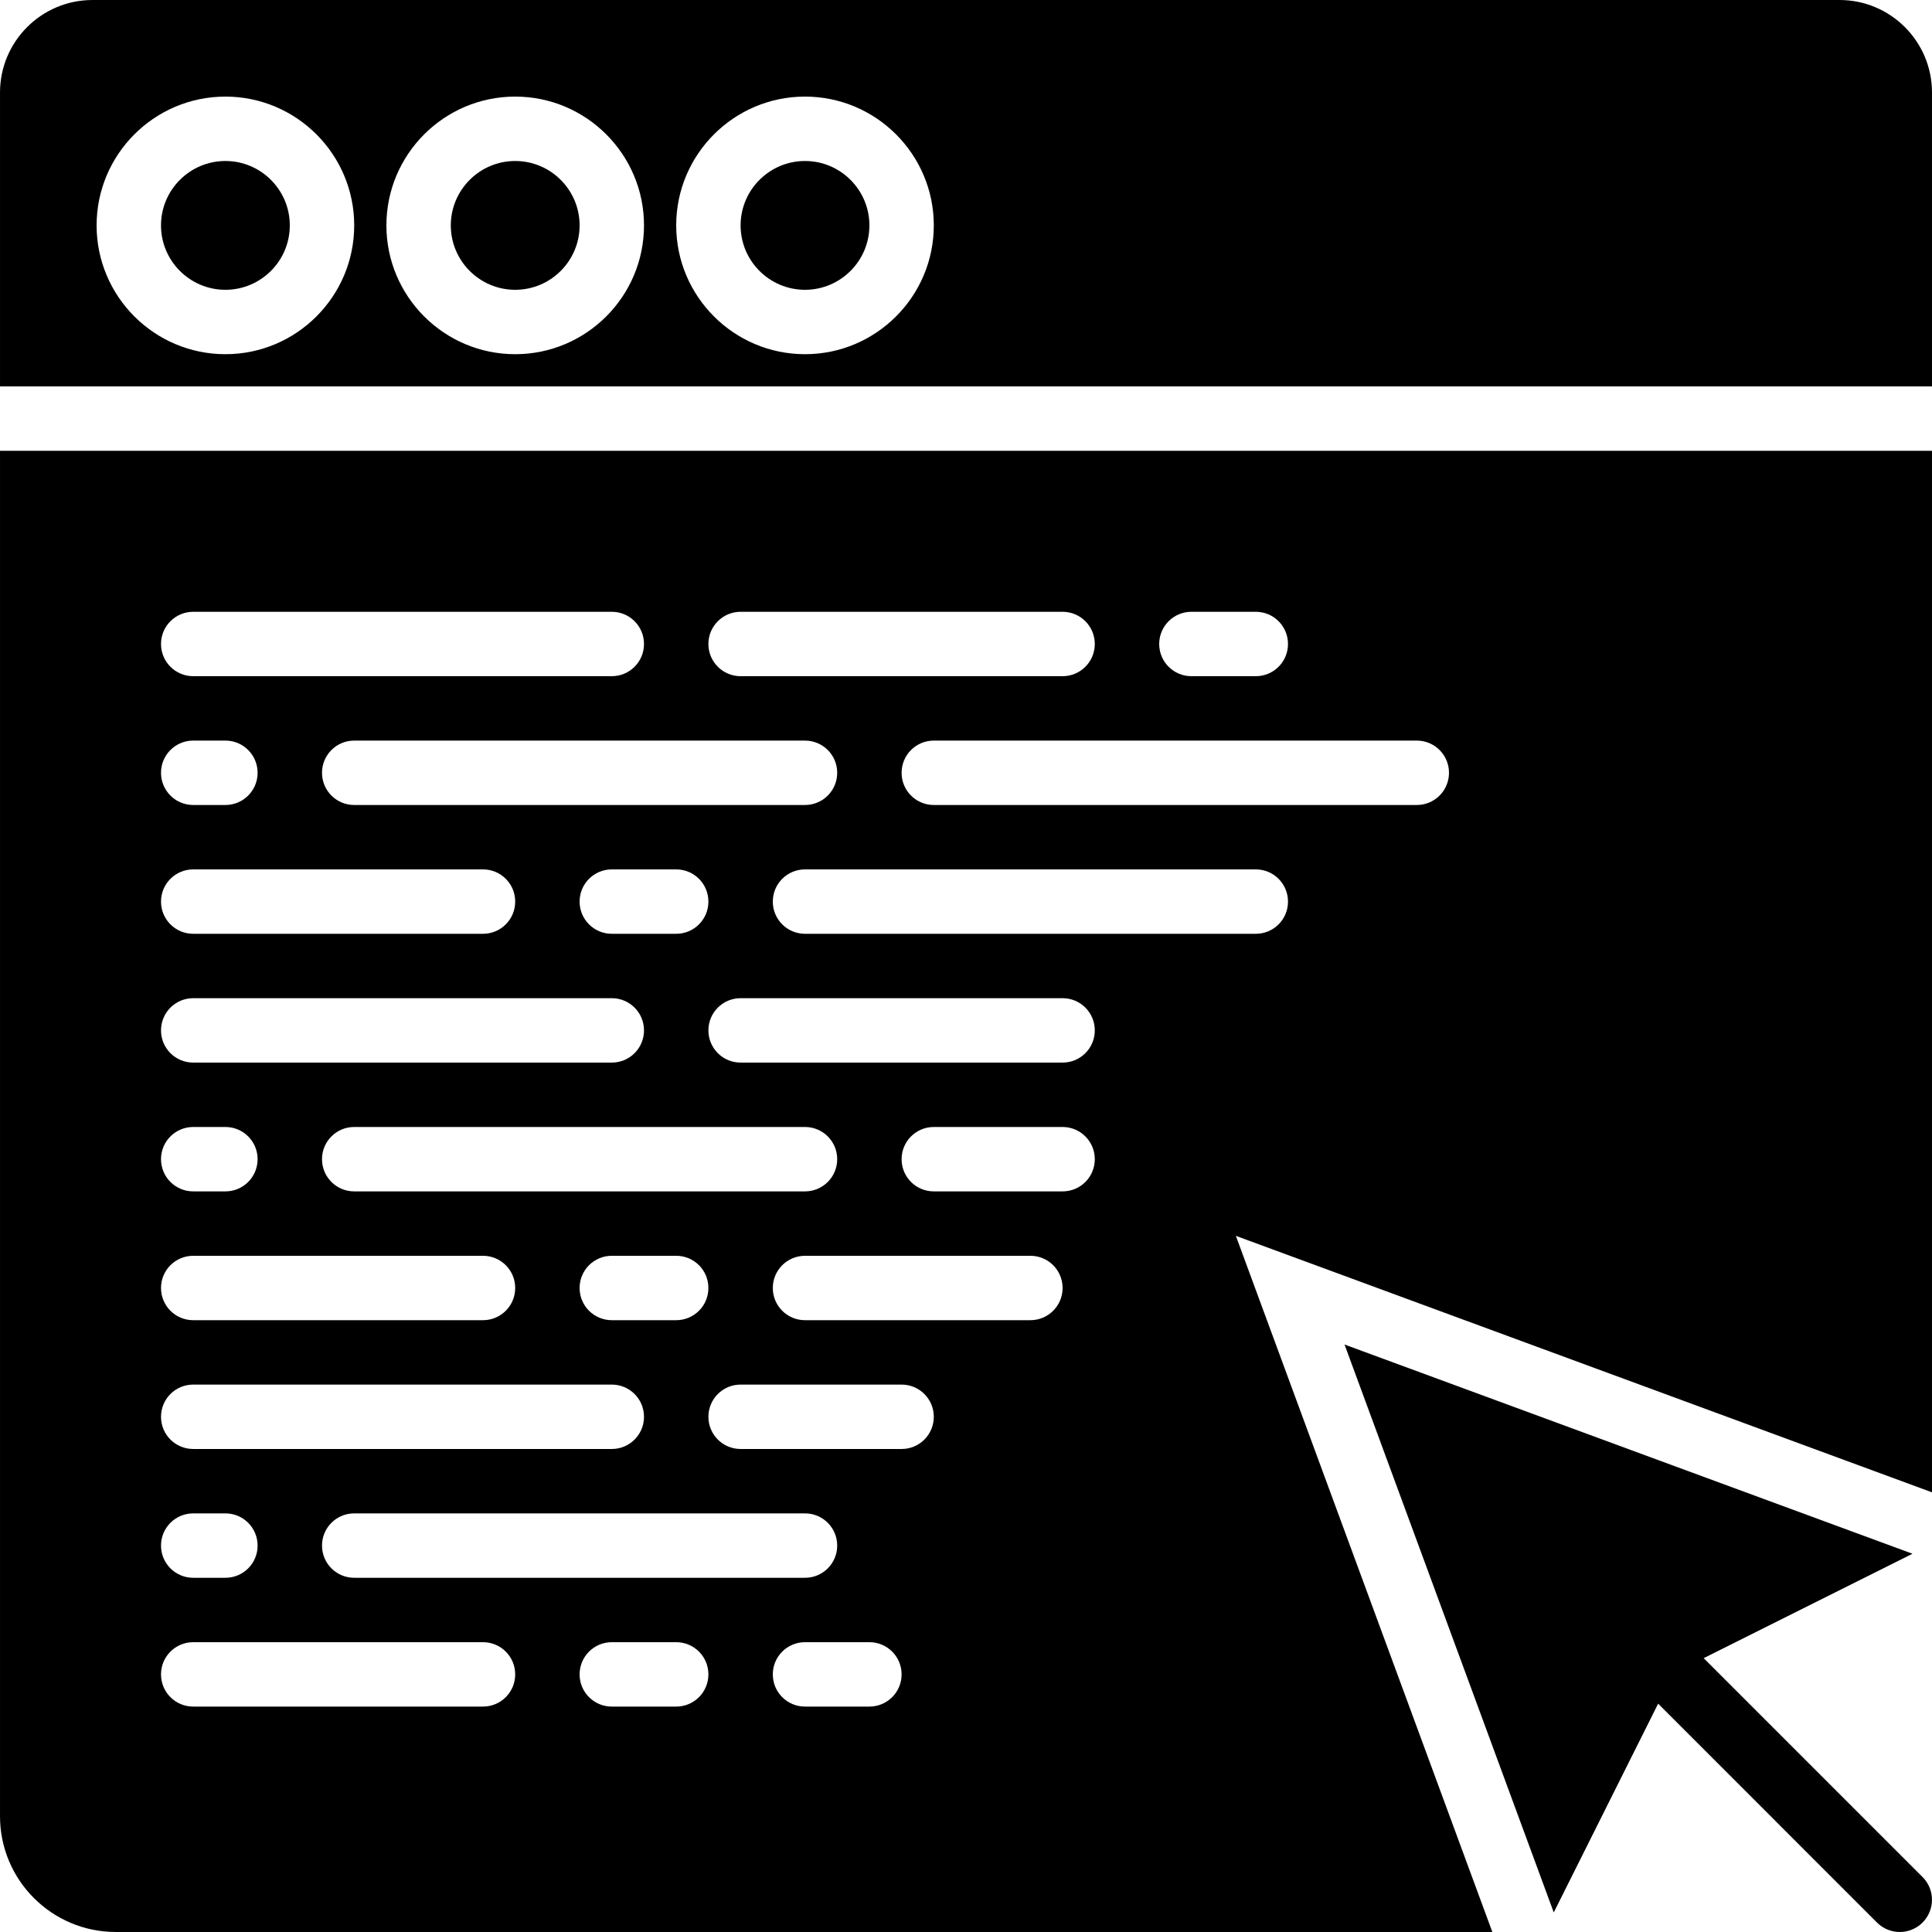
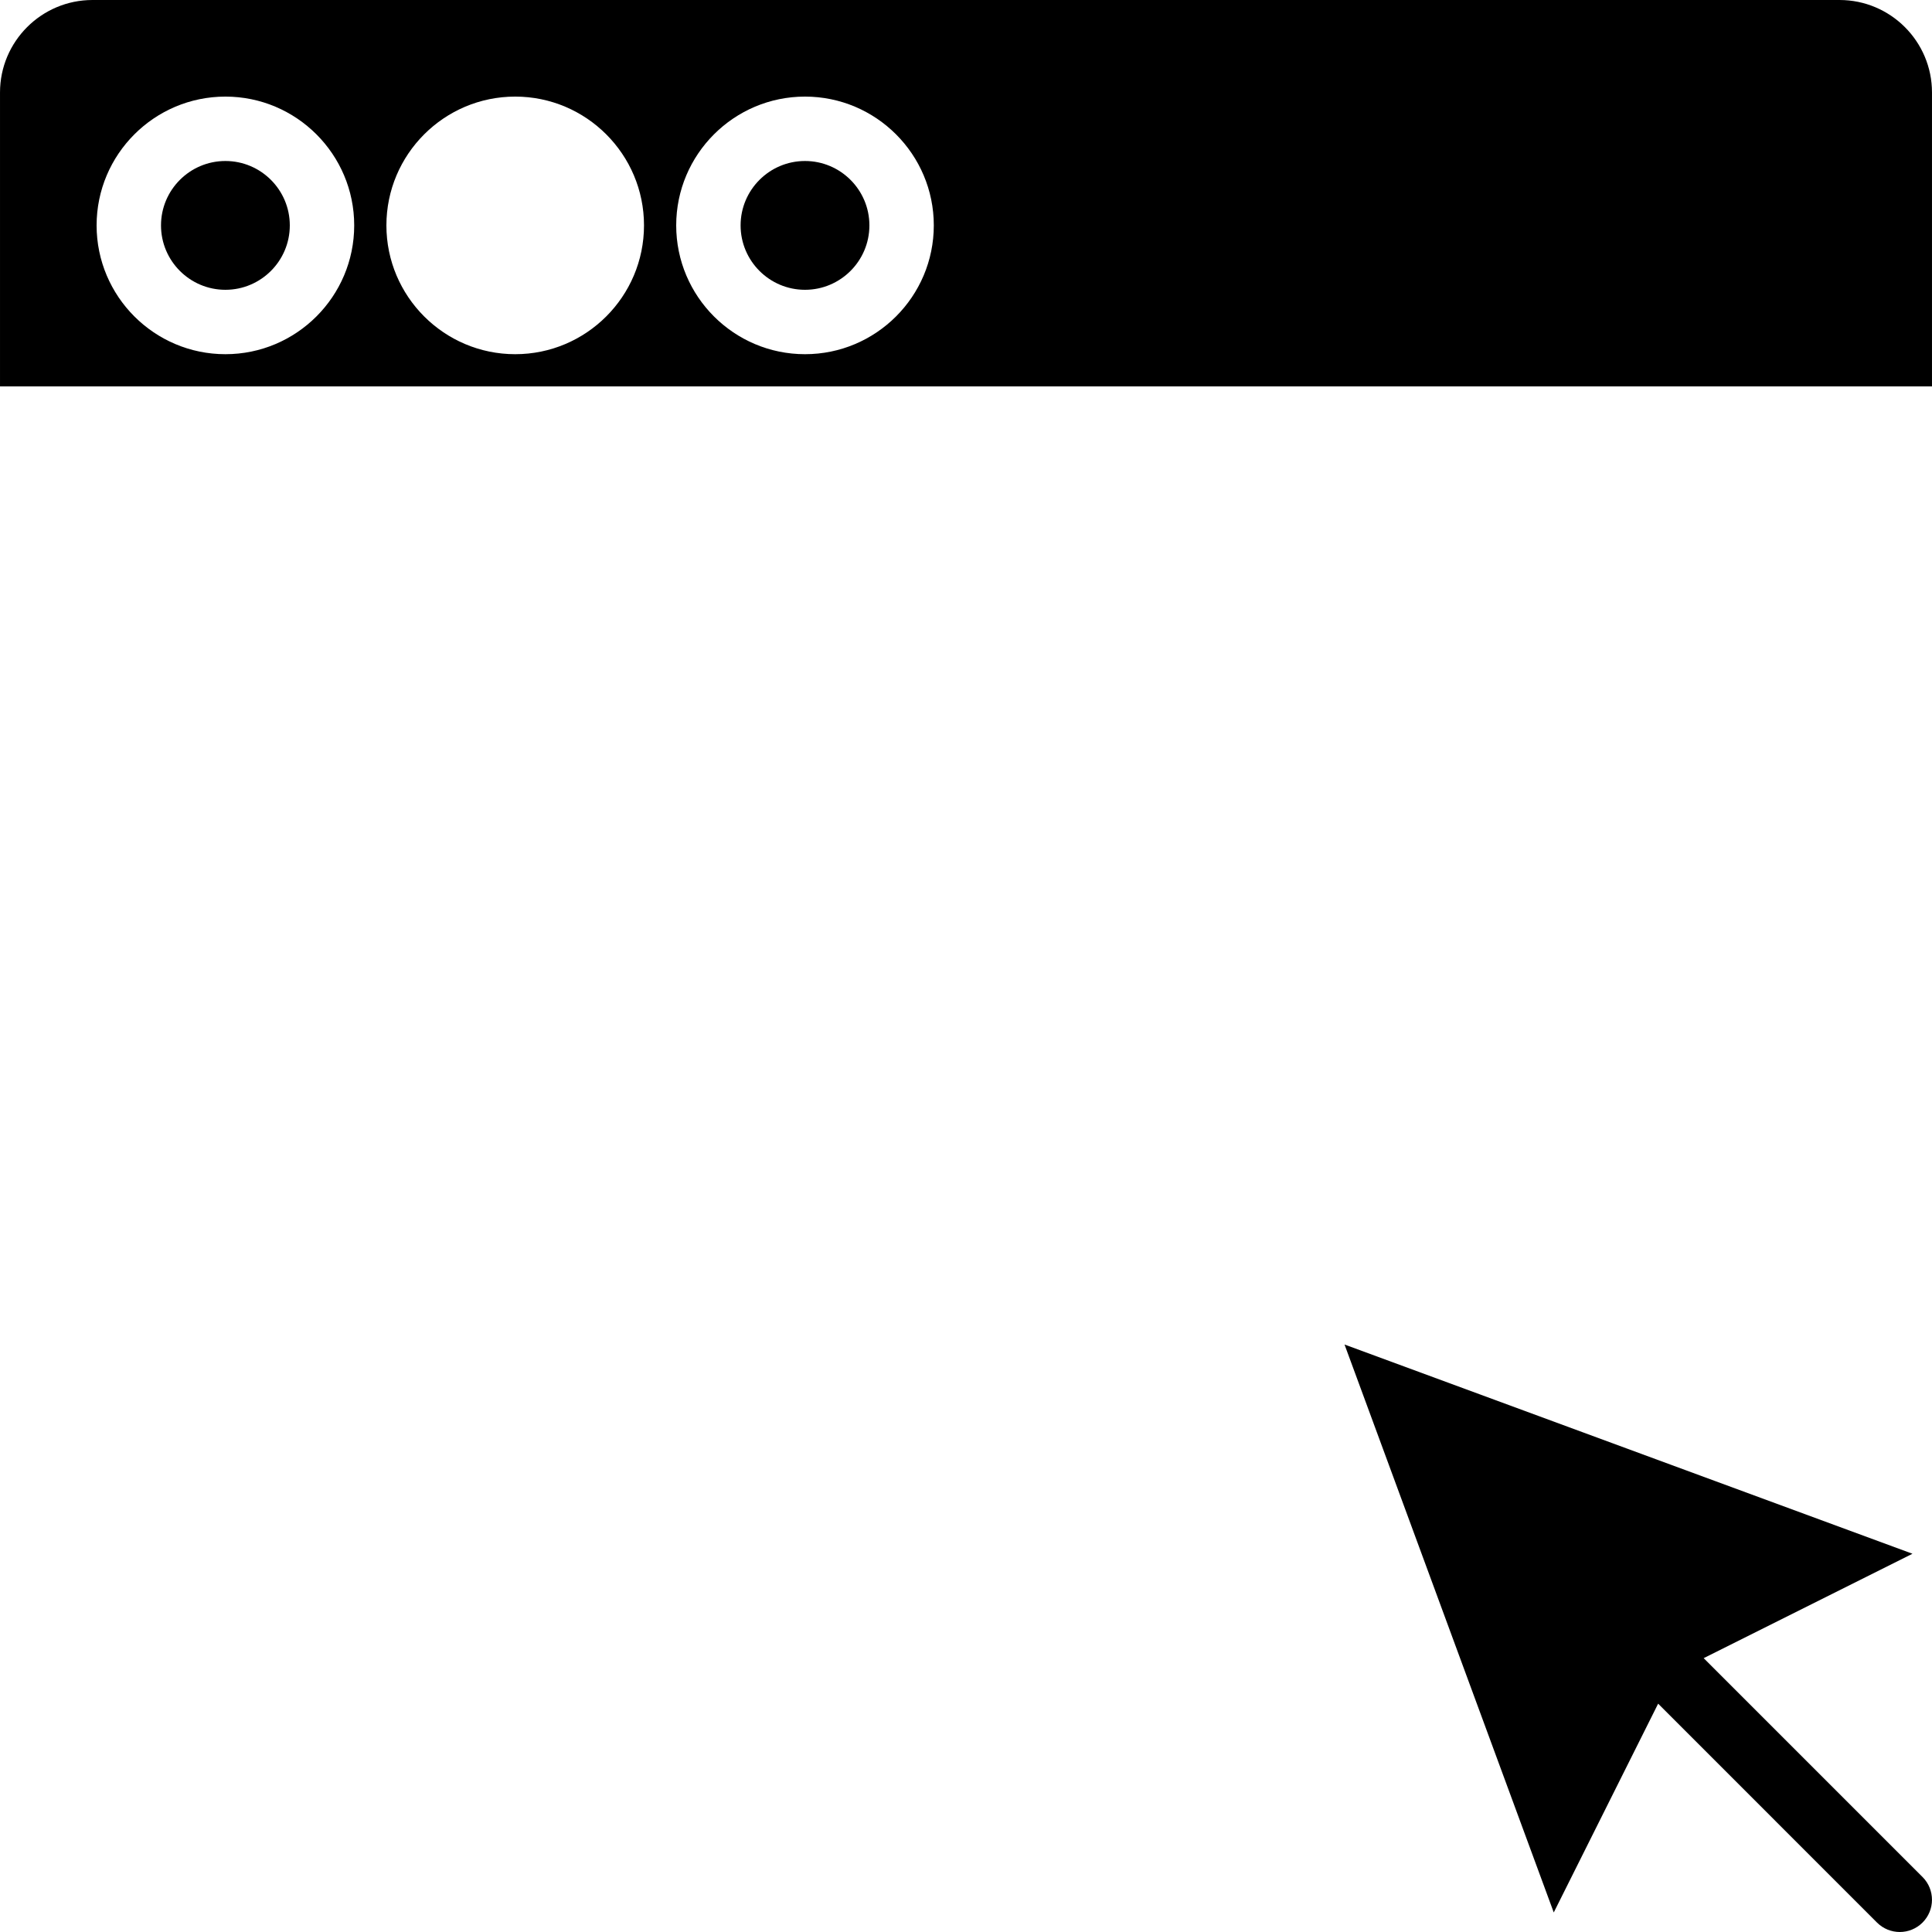
<svg xmlns="http://www.w3.org/2000/svg" fill="#000000" height="800px" width="800px" version="1.1" id="Layer_1" viewBox="0 0 503.611 503.611" xml:space="preserve">
  <g>
    <g>
      <g>
        <path d="M444.095,432.225l54.423-27.212l-148.044-54.541l54.541,148.044l27.211-54.423l57.05,57.059     c1.645,1.637,3.794,2.459,5.934,2.459c2.149,0,4.297-0.823,5.934-2.459c3.282-3.282,3.282-8.595,0-11.877L444.095,432.225z" />
        <path d="M58.756,41.967c-9.258,0-16.787,7.529-16.787,16.787c0,9.258,7.529,16.787,16.787,16.787     c9.258,0,16.787-7.529,16.787-16.787C75.543,49.496,68.014,41.967,58.756,41.967z" />
-         <path d="M134.297,41.967c-9.258,0-16.787,7.529-16.787,16.787c0,9.258,7.529,16.787,16.787,16.787     c9.258,0,16.787-7.529,16.787-16.787C151.084,49.496,143.555,41.967,134.297,41.967z" />
        <path d="M209.838,41.967c-9.258,0-16.787,7.529-16.787,16.787c0,9.258,7.529,16.787,16.787,16.787     c9.258,0,16.787-7.529,16.787-16.787C226.625,49.496,219.096,41.967,209.838,41.967z" />
        <path d="M479.503,0H24.108C10.813,0,0.002,10.811,0.002,24.106v76.615h503.607V24.106C503.609,10.811,492.798,0,479.503,0z      M58.756,92.328c-18.516,0-33.574-15.058-33.574-33.574S40.24,25.18,58.756,25.18S92.33,40.238,92.33,58.754     S77.272,92.328,58.756,92.328z M134.297,92.328c-18.516,0-33.574-15.058-33.574-33.574s15.058-33.574,33.574-33.574     s33.574,15.058,33.574,33.574S152.813,92.328,134.297,92.328z M209.838,92.328c-18.516,0-33.574-15.058-33.574-33.574     s15.058-33.574,33.574-33.574s33.574,15.058,33.574,33.574S228.354,92.328,209.838,92.328z" />
-         <path d="M0.002,473.449c0,16.636,13.522,30.158,30.158,30.158h358.845l-66.854-181.458l181.458,66.854V117.508H0.002V473.449z      M176.264,444.852h-16.787c-4.642,0-8.393-3.752-8.393-8.393c0-4.642,3.752-8.393,8.393-8.393h16.787     c4.642,0,8.393,3.752,8.393,8.393C184.658,441.101,180.906,444.852,176.264,444.852z M159.477,226.623h16.787     c4.642,0,8.393,3.752,8.393,8.393c0,4.642-3.752,8.393-8.393,8.393h-16.787c-4.642,0-8.393-3.752-8.393-8.393     C151.084,230.375,154.836,226.623,159.477,226.623z M92.33,209.836c-4.642,0-8.393-3.752-8.393-8.393     c0-4.642,3.752-8.393,8.393-8.393h117.508c4.642,0,8.393,3.752,8.393,8.393c0,4.642-3.752,8.393-8.393,8.393H92.33z      M209.838,293.77c4.642,0,8.393,3.752,8.393,8.393c0,4.642-3.752,8.393-8.393,8.393H92.33c-4.642,0-8.393-3.752-8.393-8.393     c0-4.642,3.752-8.393,8.393-8.393H209.838z M159.477,327.344h16.787c4.642,0,8.393,3.752,8.393,8.393     c0,4.642-3.752,8.393-8.393,8.393h-16.787c-4.642,0-8.393-3.752-8.393-8.393C151.084,331.096,154.836,327.344,159.477,327.344z      M209.838,394.492c4.642,0,8.393,3.752,8.393,8.393c0,4.642-3.752,8.393-8.393,8.393H92.33c-4.642,0-8.393-3.752-8.393-8.393     c0-4.642,3.752-8.393,8.393-8.393H209.838z M226.625,444.852h-16.787c-4.642,0-8.393-3.752-8.393-8.393     c0-4.642,3.752-8.393,8.393-8.393h16.787c4.642,0,8.393,3.752,8.393,8.393C235.019,441.101,231.267,444.852,226.625,444.852z      M235.019,377.705h-41.967c-4.642,0-8.393-3.752-8.393-8.393c0-4.642,3.752-8.393,8.393-8.393h41.967     c4.642,0,8.393,3.752,8.393,8.393C243.412,373.953,239.66,377.705,235.019,377.705z M268.592,344.131h-58.754     c-4.642,0-8.393-3.752-8.393-8.393c0-4.642,3.752-8.393,8.393-8.393h58.754c4.642,0,8.393,3.752,8.393,8.393     C276.986,340.379,273.234,344.131,268.592,344.131z M276.986,310.557h-33.574c-4.642,0-8.393-3.752-8.393-8.393     c0-4.642,3.752-8.393,8.393-8.393h33.574c4.642,0,8.393,3.752,8.393,8.393C285.379,306.806,281.627,310.557,276.986,310.557z      M276.986,276.984h-83.934c-4.642,0-8.393-3.752-8.393-8.393c0-4.642,3.752-8.393,8.393-8.393h83.934     c4.642,0,8.393,3.752,8.393,8.393C285.379,273.232,281.627,276.984,276.986,276.984z M327.346,243.41H209.838     c-4.642,0-8.393-3.752-8.393-8.393c0-4.642,3.752-8.393,8.393-8.393h117.508c4.642,0,8.393,3.752,8.393,8.393     C335.74,239.658,331.988,243.41,327.346,243.41z M377.707,201.443c0,4.642-3.752,8.393-8.393,8.393H243.412     c-4.642,0-8.393-3.752-8.393-8.393c0-4.642,3.752-8.393,8.393-8.393h125.902C373.955,193.049,377.707,196.801,377.707,201.443z      M310.559,159.475h16.787c4.642,0,8.393,3.752,8.393,8.393c0,4.642-3.752,8.393-8.393,8.393h-16.787     c-4.642,0-8.393-3.752-8.393-8.393C302.166,163.227,305.918,159.475,310.559,159.475z M193.051,159.475h83.934     c4.642,0,8.393,3.752,8.393,8.393c0,4.642-3.752,8.393-8.393,8.393h-83.934c-4.642,0-8.393-3.752-8.393-8.393     C184.658,163.227,188.41,159.475,193.051,159.475z M50.363,159.475h109.115c4.642,0,8.393,3.752,8.393,8.393     c0,4.642-3.752,8.393-8.393,8.393H50.363c-4.642,0-8.393-3.752-8.393-8.393C41.969,163.227,45.721,159.475,50.363,159.475z      M50.363,193.049h8.393c4.642,0,8.393,3.752,8.393,8.393c0,4.642-3.752,8.393-8.393,8.393h-8.393     c-4.642,0-8.393-3.752-8.393-8.393C41.969,196.801,45.721,193.049,50.363,193.049z M50.363,226.623h75.541     c4.642,0,8.393,3.752,8.393,8.393c0,4.642-3.752,8.393-8.393,8.393H50.363c-4.642,0-8.393-3.752-8.393-8.393     C41.969,230.375,45.721,226.623,50.363,226.623z M50.363,260.197h109.115c4.642,0,8.393,3.752,8.393,8.393     c0,4.642-3.752,8.393-8.393,8.393H50.363c-4.642,0-8.393-3.752-8.393-8.393C41.969,263.949,45.721,260.197,50.363,260.197z      M50.363,293.77h8.393c4.642,0,8.393,3.752,8.393,8.393c0,4.642-3.752,8.393-8.393,8.393h-8.393     c-4.642,0-8.393-3.752-8.393-8.393C41.969,297.522,45.721,293.77,50.363,293.77z M50.363,327.344h75.541     c4.642,0,8.393,3.752,8.393,8.393c0,4.642-3.752,8.393-8.393,8.393H50.363c-4.642,0-8.393-3.752-8.393-8.393     C41.969,331.096,45.721,327.344,50.363,327.344z M50.363,360.918h109.115c4.642,0,8.393,3.752,8.393,8.393     c0,4.642-3.752,8.393-8.393,8.393H50.363c-4.642,0-8.393-3.752-8.393-8.393C41.969,364.67,45.721,360.918,50.363,360.918z      M50.363,394.492h8.393c4.642,0,8.393,3.752,8.393,8.393c0,4.642-3.752,8.393-8.393,8.393h-8.393     c-4.642,0-8.393-3.752-8.393-8.393C41.969,398.244,45.721,394.492,50.363,394.492z M50.363,428.066h75.541     c4.642,0,8.393,3.752,8.393,8.393c0,4.642-3.752,8.393-8.393,8.393H50.363c-4.642,0-8.393-3.752-8.393-8.393     C41.969,431.817,45.721,428.066,50.363,428.066z" />
      </g>
    </g>
  </g>
</svg>